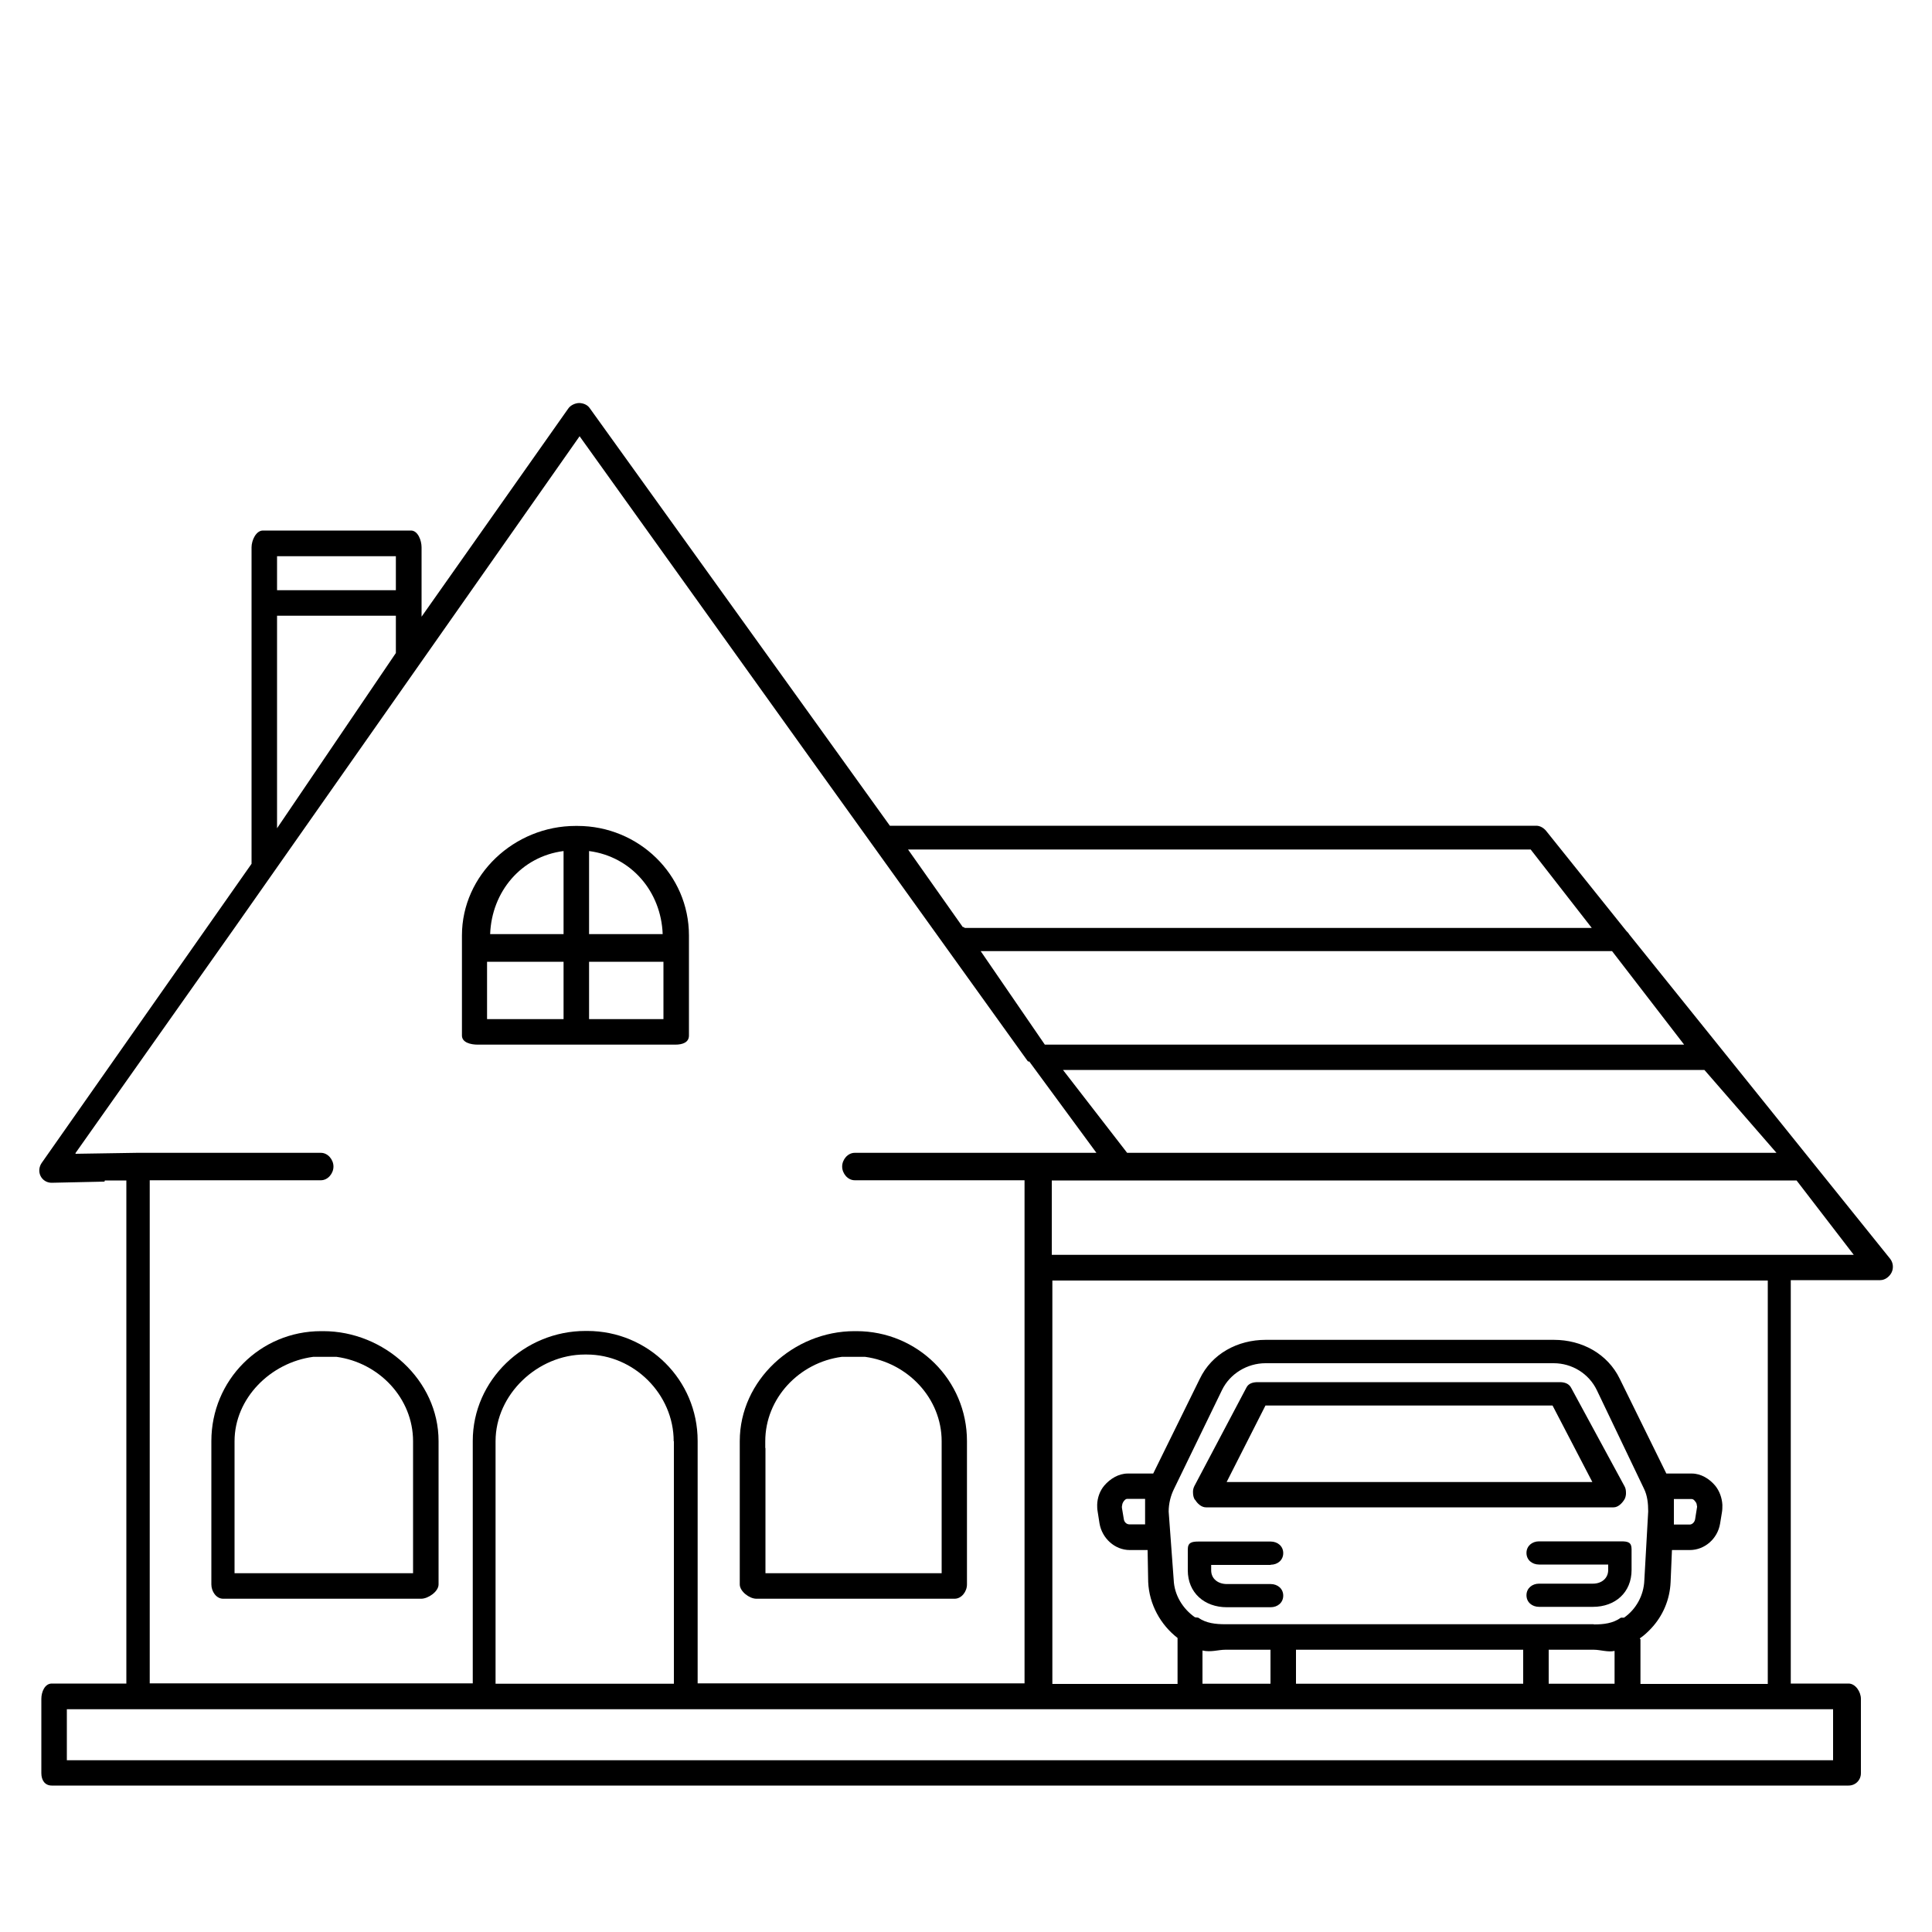
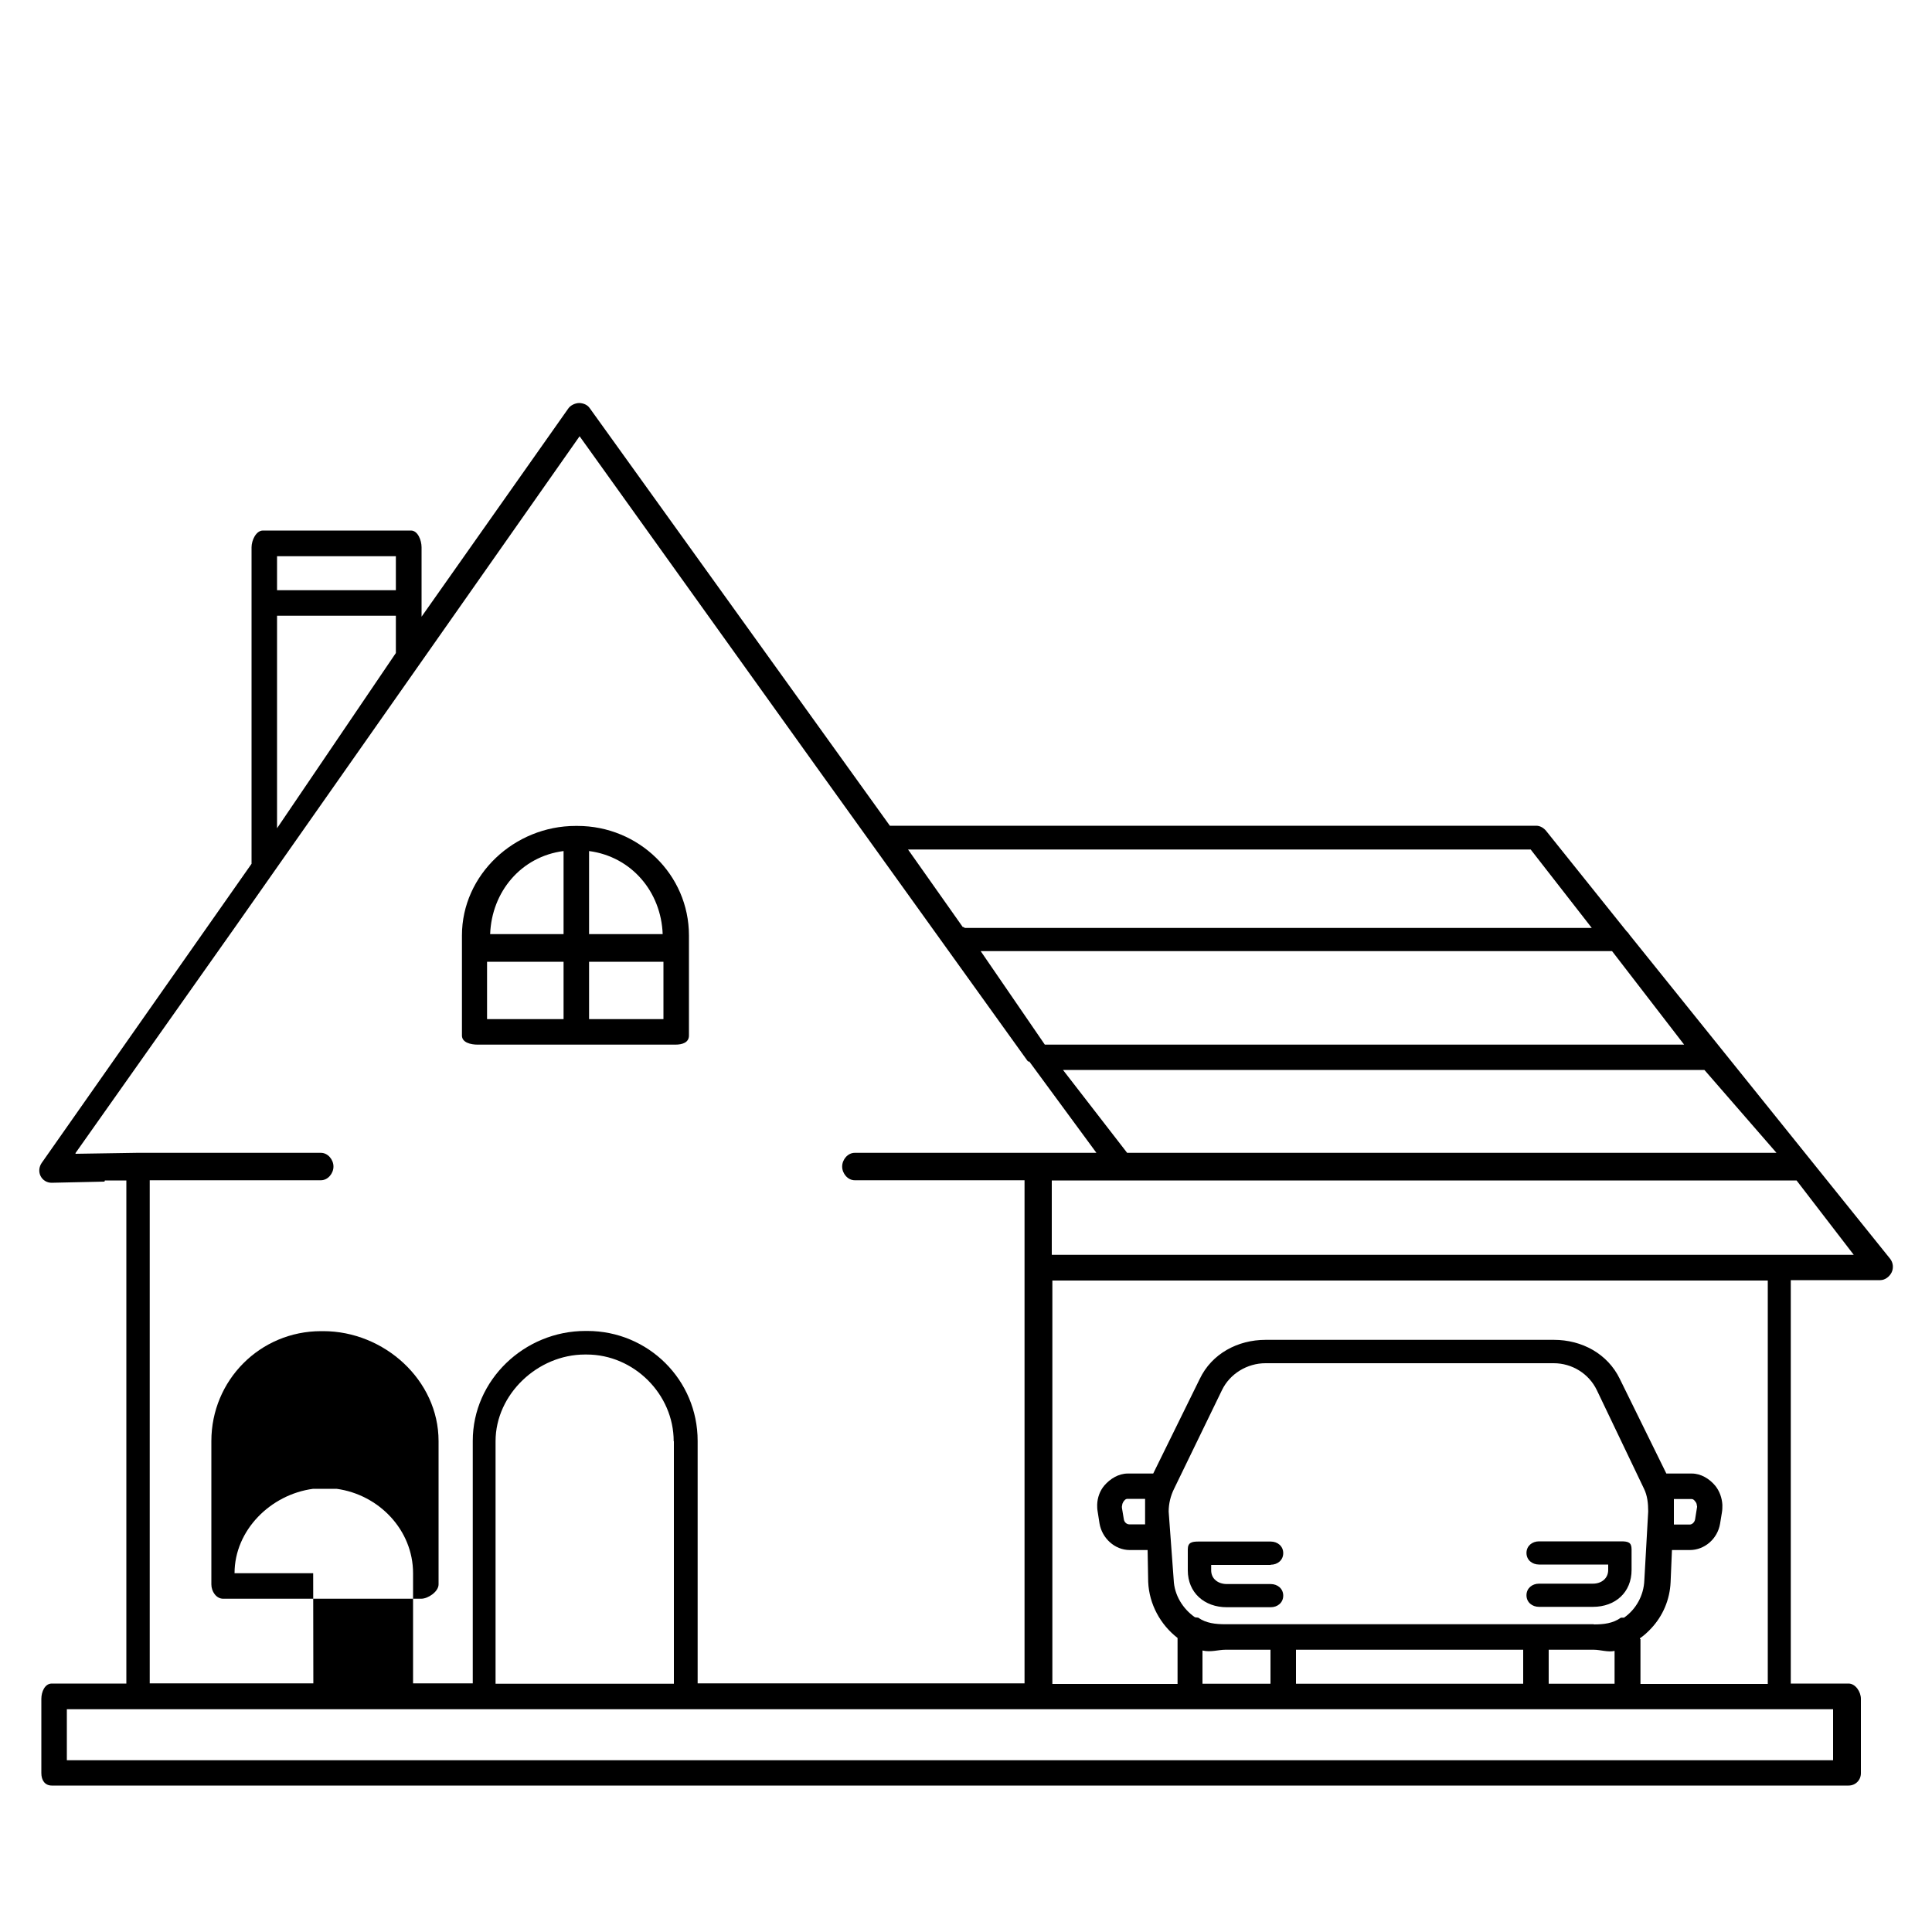
<svg xmlns="http://www.w3.org/2000/svg" id="a" viewBox="0 0 100 100">
  <path d="M84.34,48.38c-.04-.07-.09-.13-.15-.18l-4.16-5.19c-.12-.15-.31-.27-.51-.27H46.06l-15.54-21.62c-.12-.17-.32-.25-.53-.26-.21,0-.46,.11-.58,.29l-7.59,10.77v-3.59c0-.36-.19-.87-.55-.87h-7.66c-.36,0-.59,.51-.59,.87v16.38L2.16,60.19c-.14,.2-.17,.46-.06,.68,.11,.22,.33,.35,.57,.35l2.74-.06s.01-.06,.02-.06h1.11v26.04H2.68c-.36,0-.54,.43-.54,.79v3.85c0,.36,.18,.64,.54,.64H95.68c.36,0,.64-.28,.64-.64v-3.85c0-.36-.28-.79-.64-.79h-2.99v-20.88h4.63c.25,0,.48-.18,.59-.4,.11-.23,.08-.51-.08-.71l-13.49-16.77Zm7.61,11.29H58.34l-3.32-4.29h33.2l3.73,4.29Zm-4.78-5.6H54.08l-3.32-4.84h32.68l3.73,4.84Zm-7.95-10.11l3.17,4.07H49.94s-.07-.06-.11-.05l-2.83-4.01h32.22ZM14.34,28.79h6.15v1.76h-6.15v-1.76Zm0,3.08h6.15v1.93l-6.15,9.07v-10.99ZM3.91,59.73v-.05h0l8.27-11.71L30,22.58l12.24,17.09,10.93,15.22s.04,.05,.06,.06c.01,0,.03-.02,.05,0l3.47,4.72h-12.51c-.36,0-.65,.35-.65,.71s.29,.71,.65,.71h8.79v26.04h-16.92v-12.55c0-3.16-2.56-5.69-5.71-5.69h-.1c-3.16,0-5.83,2.54-5.83,5.69v12.55H7.75v-26.04h8.86c.36,0,.65-.35,.65-.71s-.29-.71-.65-.71H7.08l-3.17,.05Zm78.59,24.34h-19.07c-.51,0-1-.05-1.41-.34l-.17-.02c-.63-.44-1.07-1.15-1.1-1.94l-.26-3.53h0c0-.41,.1-.82,.28-1.18l2.48-5.11c.41-.85,1.31-1.39,2.25-1.39h14.92c.95,0,1.82,.54,2.23,1.39l2.44,5.1c.18,.36,.22,.78,.22,1.17h0v.02l-.2,3.56c-.03,.77-.42,1.49-1.05,1.93h-.16c-.42,.3-.9,.35-1.41,.35Zm1.07,1.38v1.7h-3.41v-1.76h2.34c.33,0,.74,.14,1.07,.06Zm-4.73-.06v1.76h-11.76v-1.76h11.76Zm-13.08,0v1.76h-3.52v-1.72c.44,.1,.82-.04,1.18-.04h2.34Zm19.12-.56v-.03h0c.22-.15,.41-.33,.58-.51,.61-.65,.97-1.49,1.01-2.4l.07-1.66h.92c.78,0,1.44-.59,1.57-1.36l.1-.61c.02-.12,.02-.25,.02-.37-.02-.36-.15-.72-.37-.99-.3-.36-.74-.63-1.21-.63h-1.32l-2.41-4.9c-.63-1.3-1.96-2.02-3.41-2.02h-14.92c-1.45,0-2.79,.72-3.41,2.02l-2.41,4.9h-1.32c-.47,0-.91,.27-1.21,.62-.23,.27-.36,.63-.37,.99,0,.11,0,.22,.02,.33l.1,.64c.13,.77,.79,1.38,1.57,1.38h.92l.03,1.65c.05,1.16,.64,2.22,1.52,2.9v2.38h-6.48v-20.88h37.03v20.88h-6.59v-2.32Zm2.96-6.89s0,.04,0,.06l-.1,.63c-.02,.14-.14,.28-.28,.28h-.82v-1.32h.92c.11,0,.18,.12,.21,.16,.03,.03,.06,.11,.06,.2Zm-29.76,0c0-.09,.04-.17,.06-.2,.03-.04,.1-.16,.21-.16h.92v1.32h-.82c-.14,0-.26-.12-.28-.26l-.1-.6s0-.07,0-.1Zm-23.2-3.34v12.55h-9.23v-12.55c0-2.44,2.19-4.49,4.62-4.49h.1c2.44,0,4.5,2.05,4.5,4.49Zm60,13.87v2.64H3.46v-2.64H94.89Zm-40.44-23.52v-3.85h38.55l2.96,3.85H54.45Z" />
  <path d="M24.71,54.07h10.25c.36,0,.7-.11,.7-.47v-5.18c0-3.16-2.61-5.67-5.77-5.67h-.1c-3.16,0-5.88,2.52-5.88,5.67v5.18c0,.36,.45,.47,.81,.47Zm5.78-10.02c2.2,.29,3.73,2.11,3.81,4.3h-3.81v-4.3Zm0,5.73h3.85v2.97h-3.85v-2.97Zm-1.32-5.73v4.3h-3.8c.08-2.2,1.61-4.02,3.8-4.3Zm-3.96,5.73h3.96v2.97h-3.96v-2.97Z" />
-   <path d="M39.16,82.75h10.25c.36,0,.64-.37,.64-.74v-7.42c0-3.16-2.56-5.69-5.72-5.69h-.1c-3.16,0-5.94,2.54-5.94,5.69v7.42c0,.36,.5,.74,.86,.74Zm.45-7.8v-.35c0-2.23,1.76-4.08,3.96-4.37h1.21c2.2,.3,3.96,2.14,3.96,4.37v6.83h-9.12v-6.48Z" />
-   <path d="M16.62,68.9c-3.16,0-5.68,2.54-5.68,5.69v7.42c0,.36,.25,.74,.61,.74h10.25c.36,0,.9-.37,.9-.74v-7.42c0-3.16-2.82-5.69-5.97-5.69h-.1Zm-.41,12.53h-4.07v-6.83c0-2.23,1.87-4.08,4.07-4.37h1.21c2.2,.3,3.96,2.14,3.96,4.37v6.83h-5.16Z" />
-   <path d="M61.86,77.63c.12,.2,.33,.39,.56,.39h21.1c.23,0,.44-.21,.56-.41,.05-.08,.07-.18,.08-.28,0-.02,0-.04,0-.07,0-.12-.02-.24-.08-.34l-2.76-5.09c-.11-.21-.33-.29-.58-.29h-15.64c-.24,0-.47,.06-.58,.27l-2.7,5.11c-.05,.1-.08,.22-.07,.34,0,.13,.03,.26,.09,.36Zm3.65-4.88h14.85l2.06,3.96h-18.93l2.01-3.96Z" />
+   <path d="M16.62,68.9c-3.16,0-5.68,2.54-5.68,5.69v7.42c0,.36,.25,.74,.61,.74h10.25c.36,0,.9-.37,.9-.74v-7.42c0-3.16-2.82-5.69-5.97-5.69h-.1Zm-.41,12.53h-4.07c0-2.23,1.87-4.08,4.07-4.37h1.21c2.2,.3,3.96,2.14,3.96,4.37v6.83h-5.16Z" />
  <path d="M65.77,80.99c.36,0,.65-.24,.65-.6s-.29-.6-.65-.6h-3.73c-.36,0-.56,.05-.56,.41v1.08c0,1.16,.86,1.91,2.02,1.91h2.27c.36,0,.65-.24,.65-.6s-.29-.6-.65-.6h-2.27c-.44,0-.81-.26-.81-.71v-.28h3.08Z" />
  <path d="M84.45,80.19c0-.36-.18-.41-.54-.41h-4.25c-.36,0-.65,.24-.65,.6s.29,.6,.65,.6h3.58v.28c0,.44-.35,.71-.79,.71h-2.79c-.36,0-.65,.24-.65,.6s.29,.6,.65,.6h2.79c1.16,0,2-.75,2-1.91v-1.08Z" />
</svg>